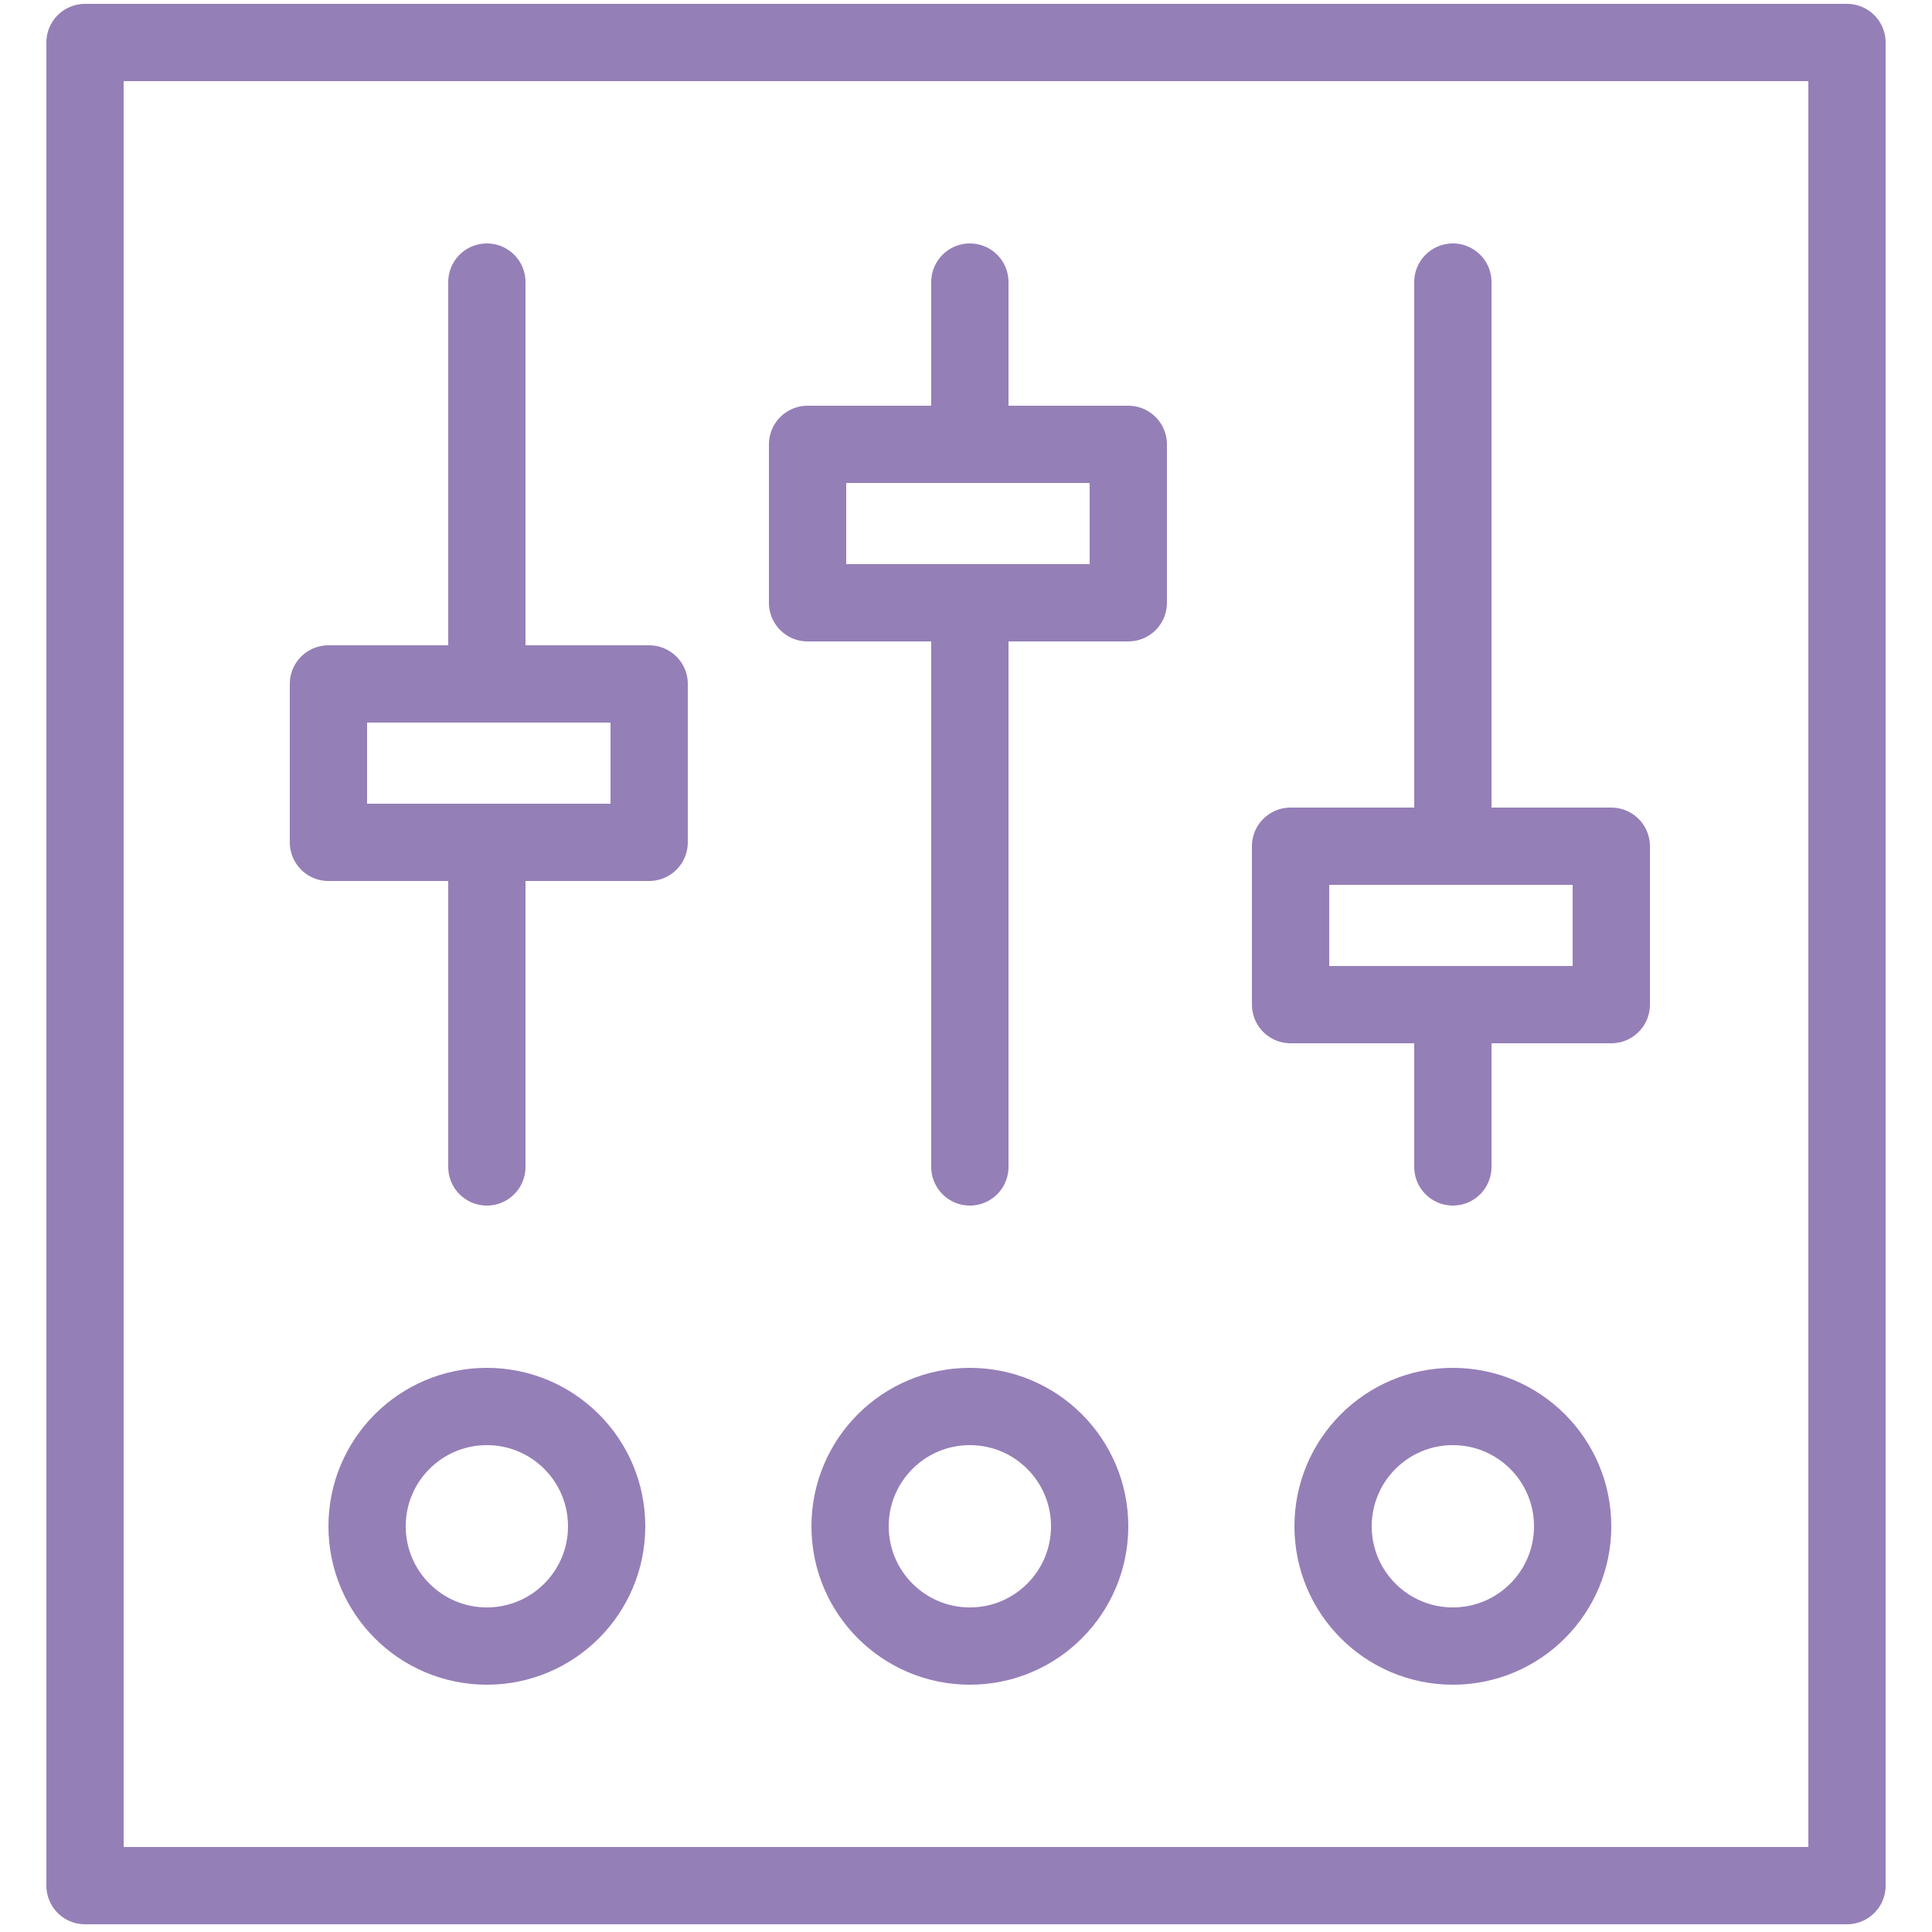
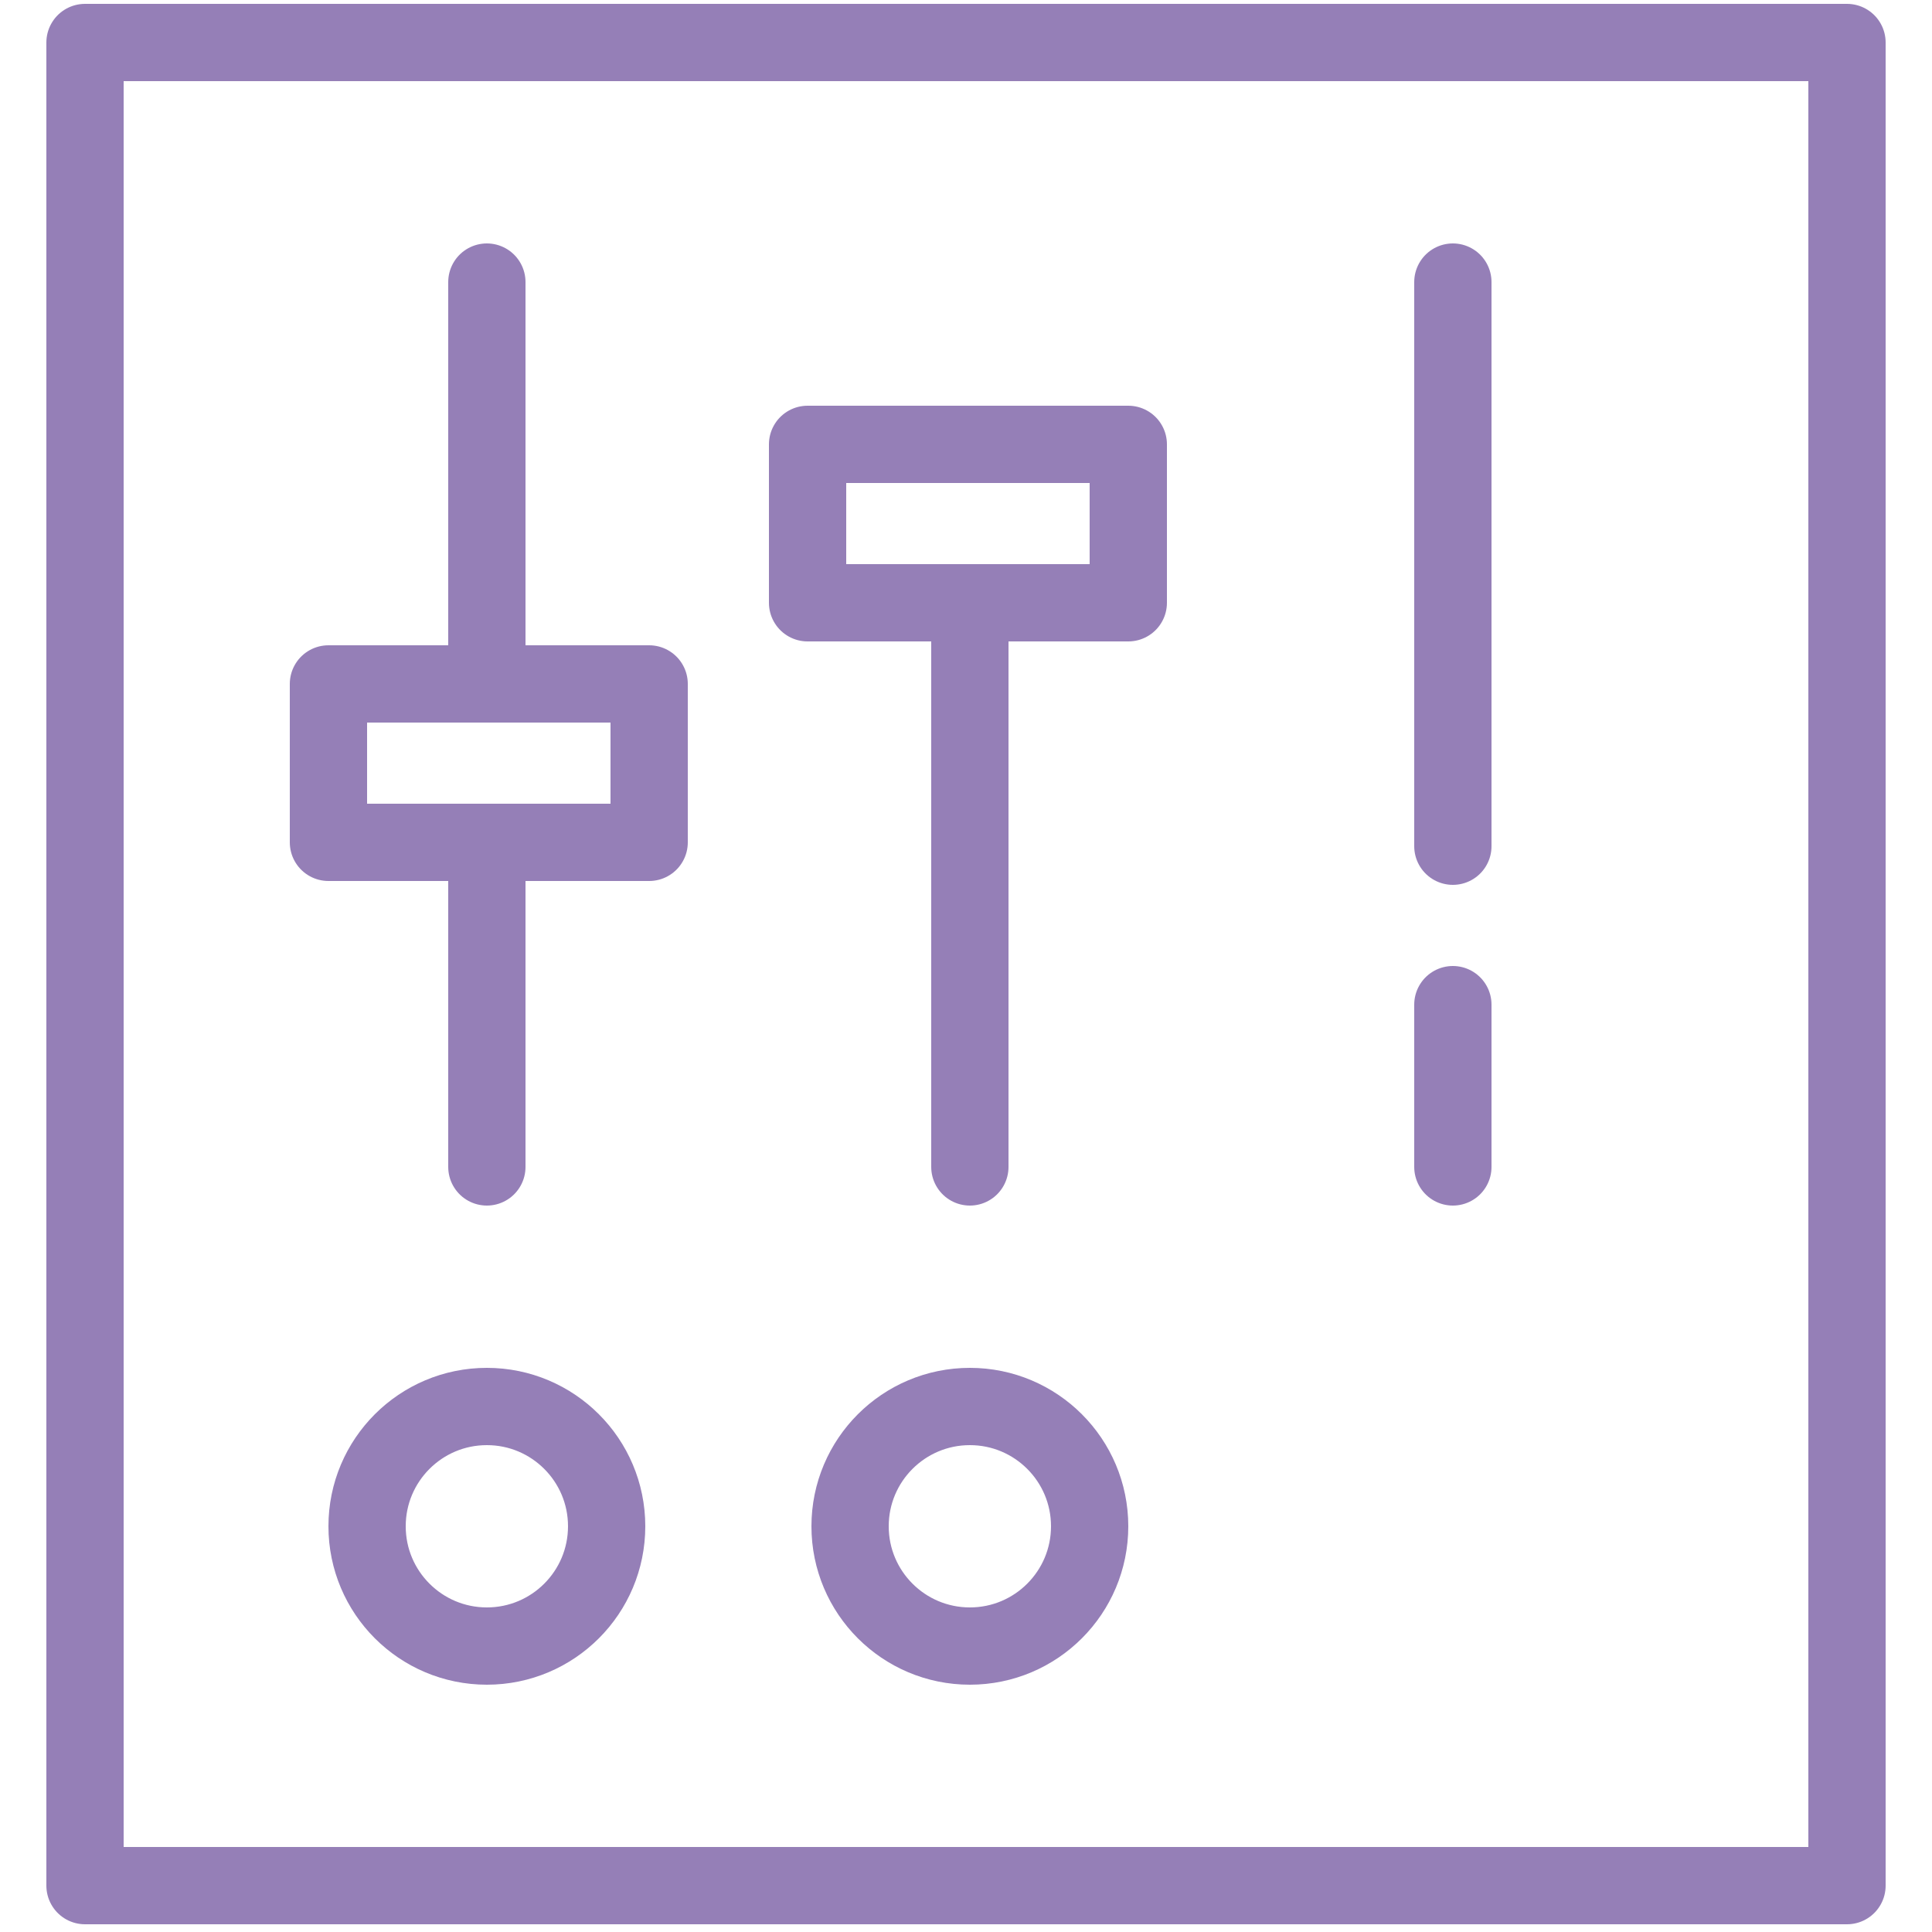
<svg xmlns="http://www.w3.org/2000/svg" version="1.1" id="Layer_1" x="0px" y="0px" viewBox="0 0 50 50" style="enable-background:new 0 0 50 50;" xml:space="preserve">
  <style type="text/css">
	.st0{fill:none;stroke:#957FB7;stroke-width:2;stroke-linecap:round;stroke-linejoin:round;stroke-miterlimit:10;}
</style>
  <g>
    <rect x="2.2" y="1.1" class="st0" width="45.6" height="47.7" />
    <line class="st0" x1="25.1" y1="30.2" x2="25.1" y2="15.6" />
    <line class="st0" x1="37.6" y1="30.2" x2="37.6" y2="26" />
    <line class="st0" x1="12.6" y1="17.7" x2="12.6" y2="7.3" />
    <line class="st0" x1="12.6" y1="30.2" x2="12.6" y2="21.9" />
    <line class="st0" x1="37.6" y1="21.9" x2="37.6" y2="7.3" />
-     <line class="st0" x1="25.1" y1="11.5" x2="25.1" y2="7.3" />
-     <rect x="33.4" y="21.9" class="st0" width="8.3" height="4.1" />
    <rect x="20.9" y="11.5" class="st0" width="8.3" height="4.1" />
    <rect x="8.5" y="17.7" class="st0" width="8.3" height="4.1" />
-     <circle class="st0" cx="37.6" cy="39.5" r="3.1" />
    <circle class="st0" cx="25.1" cy="39.5" r="3.1" />
    <circle class="st0" cx="12.6" cy="39.5" r="3.1" />
  </g>
</svg>